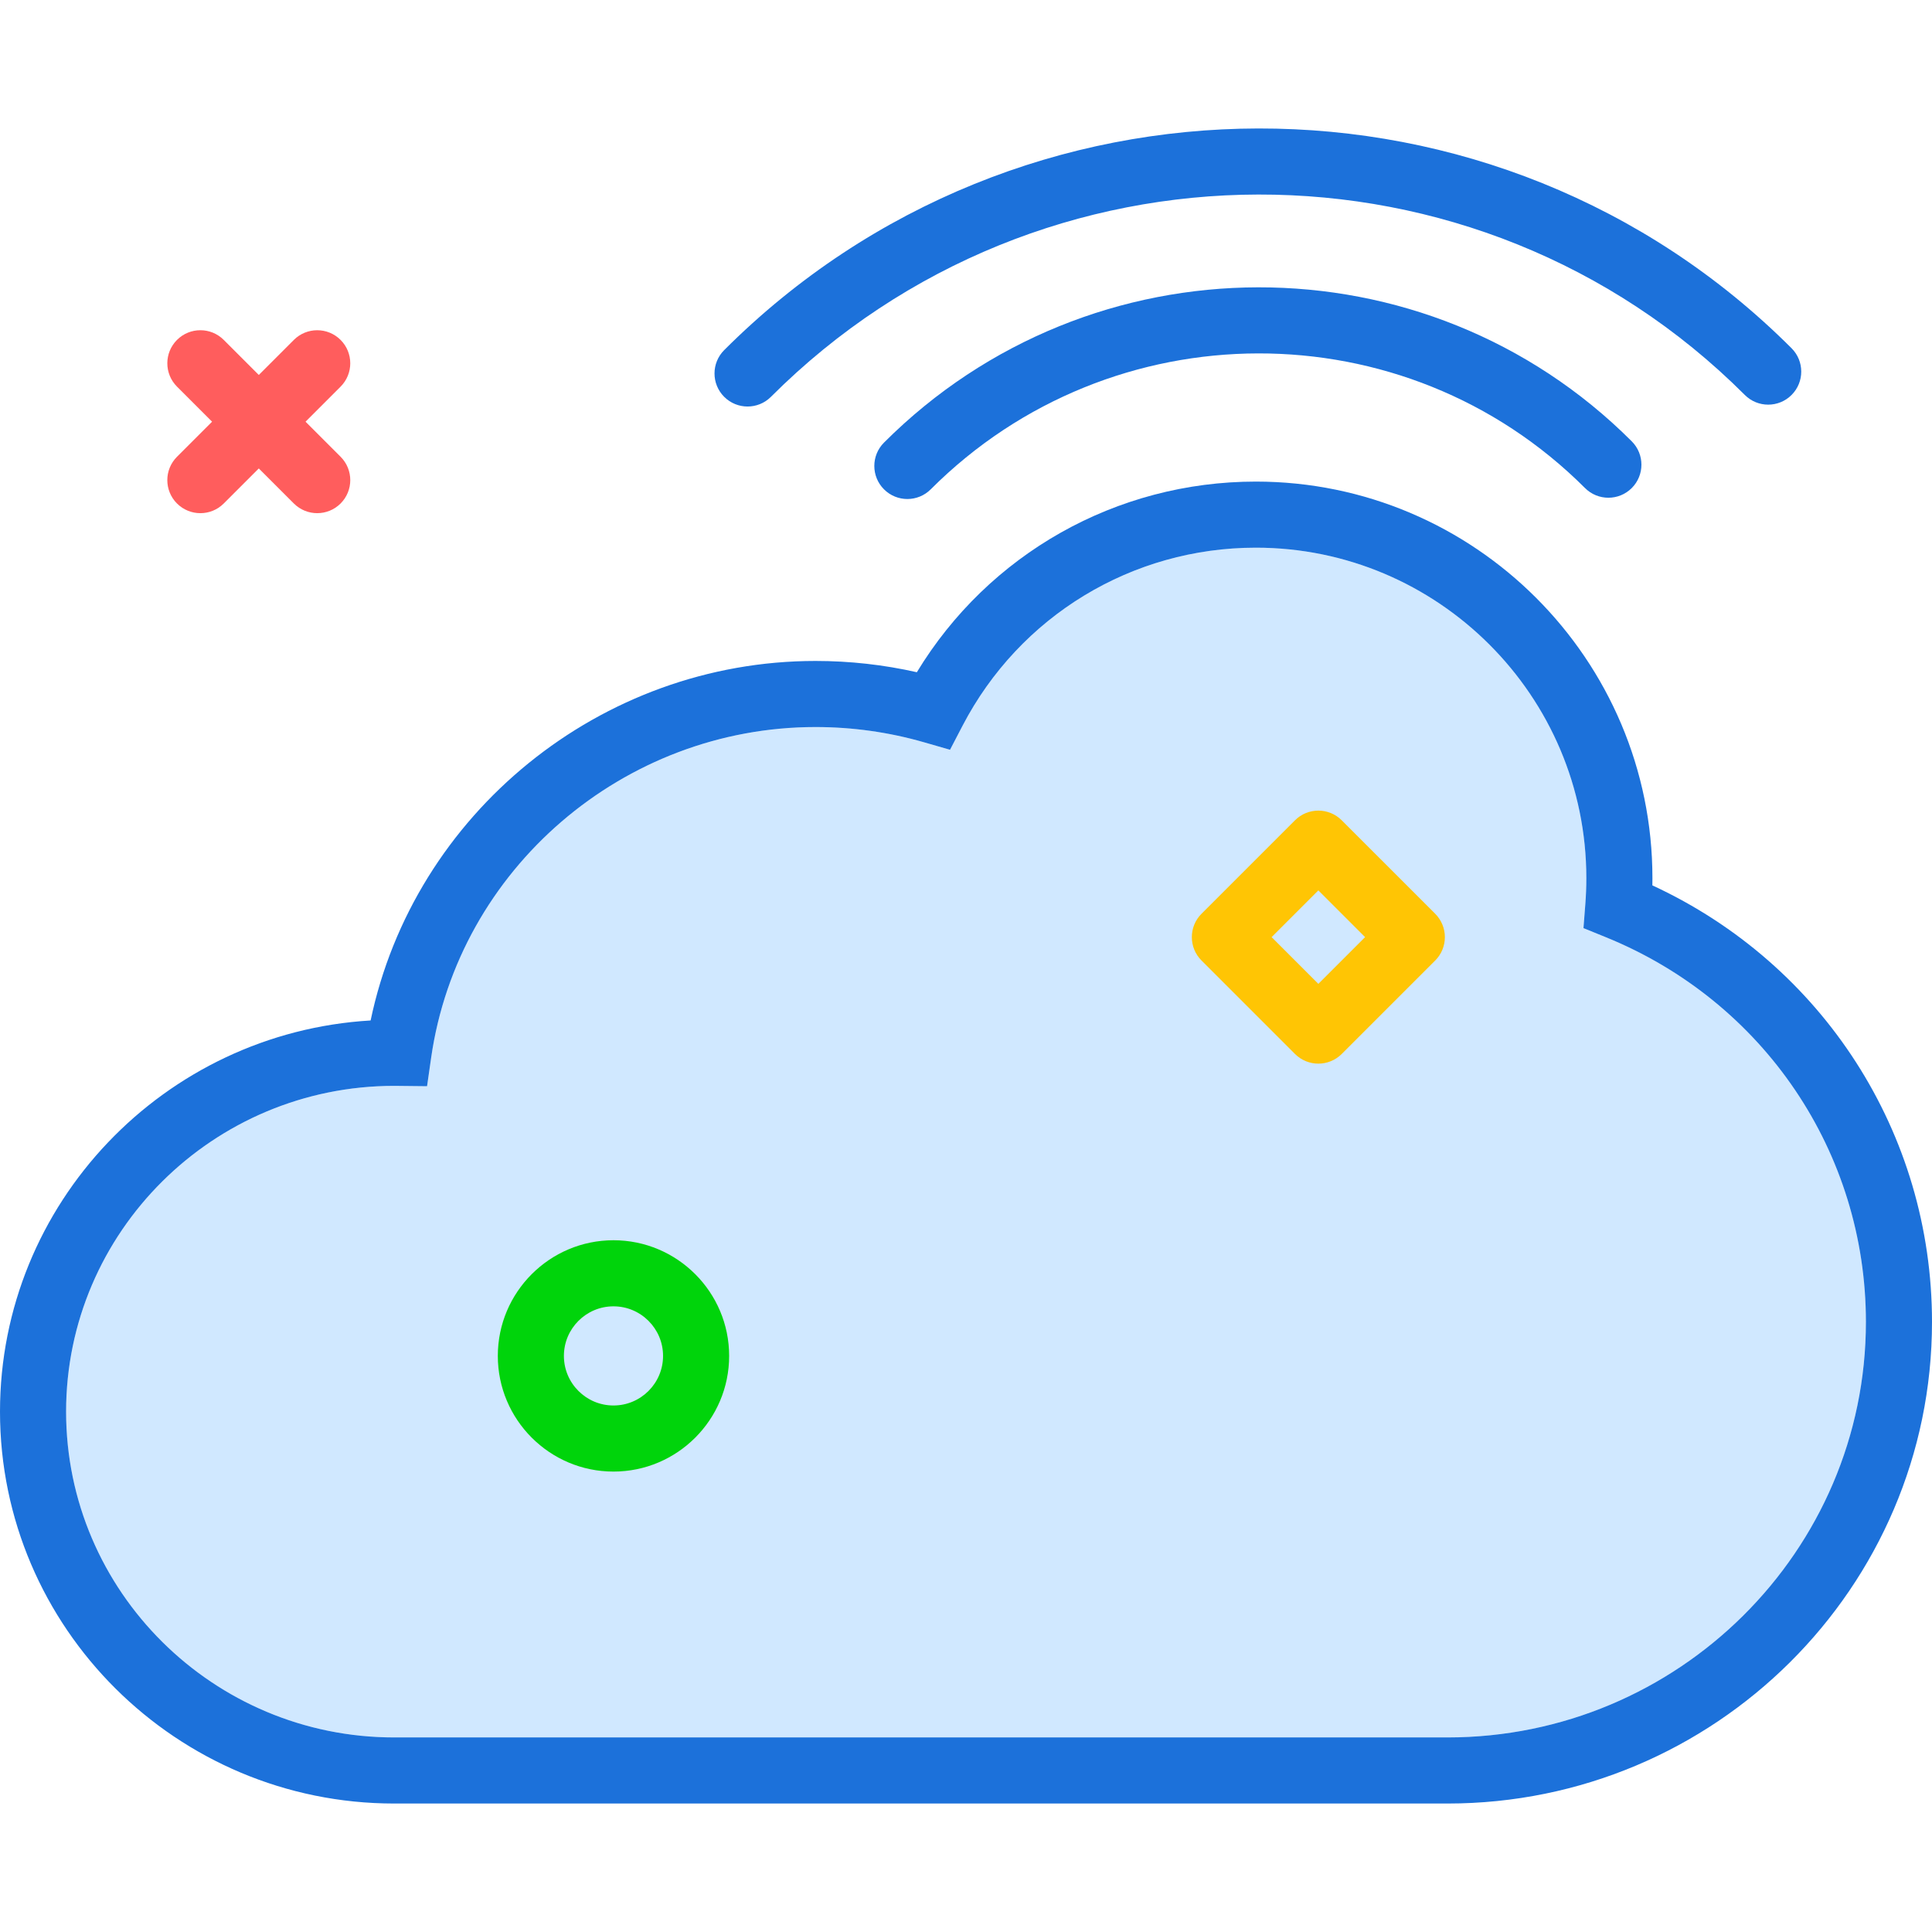
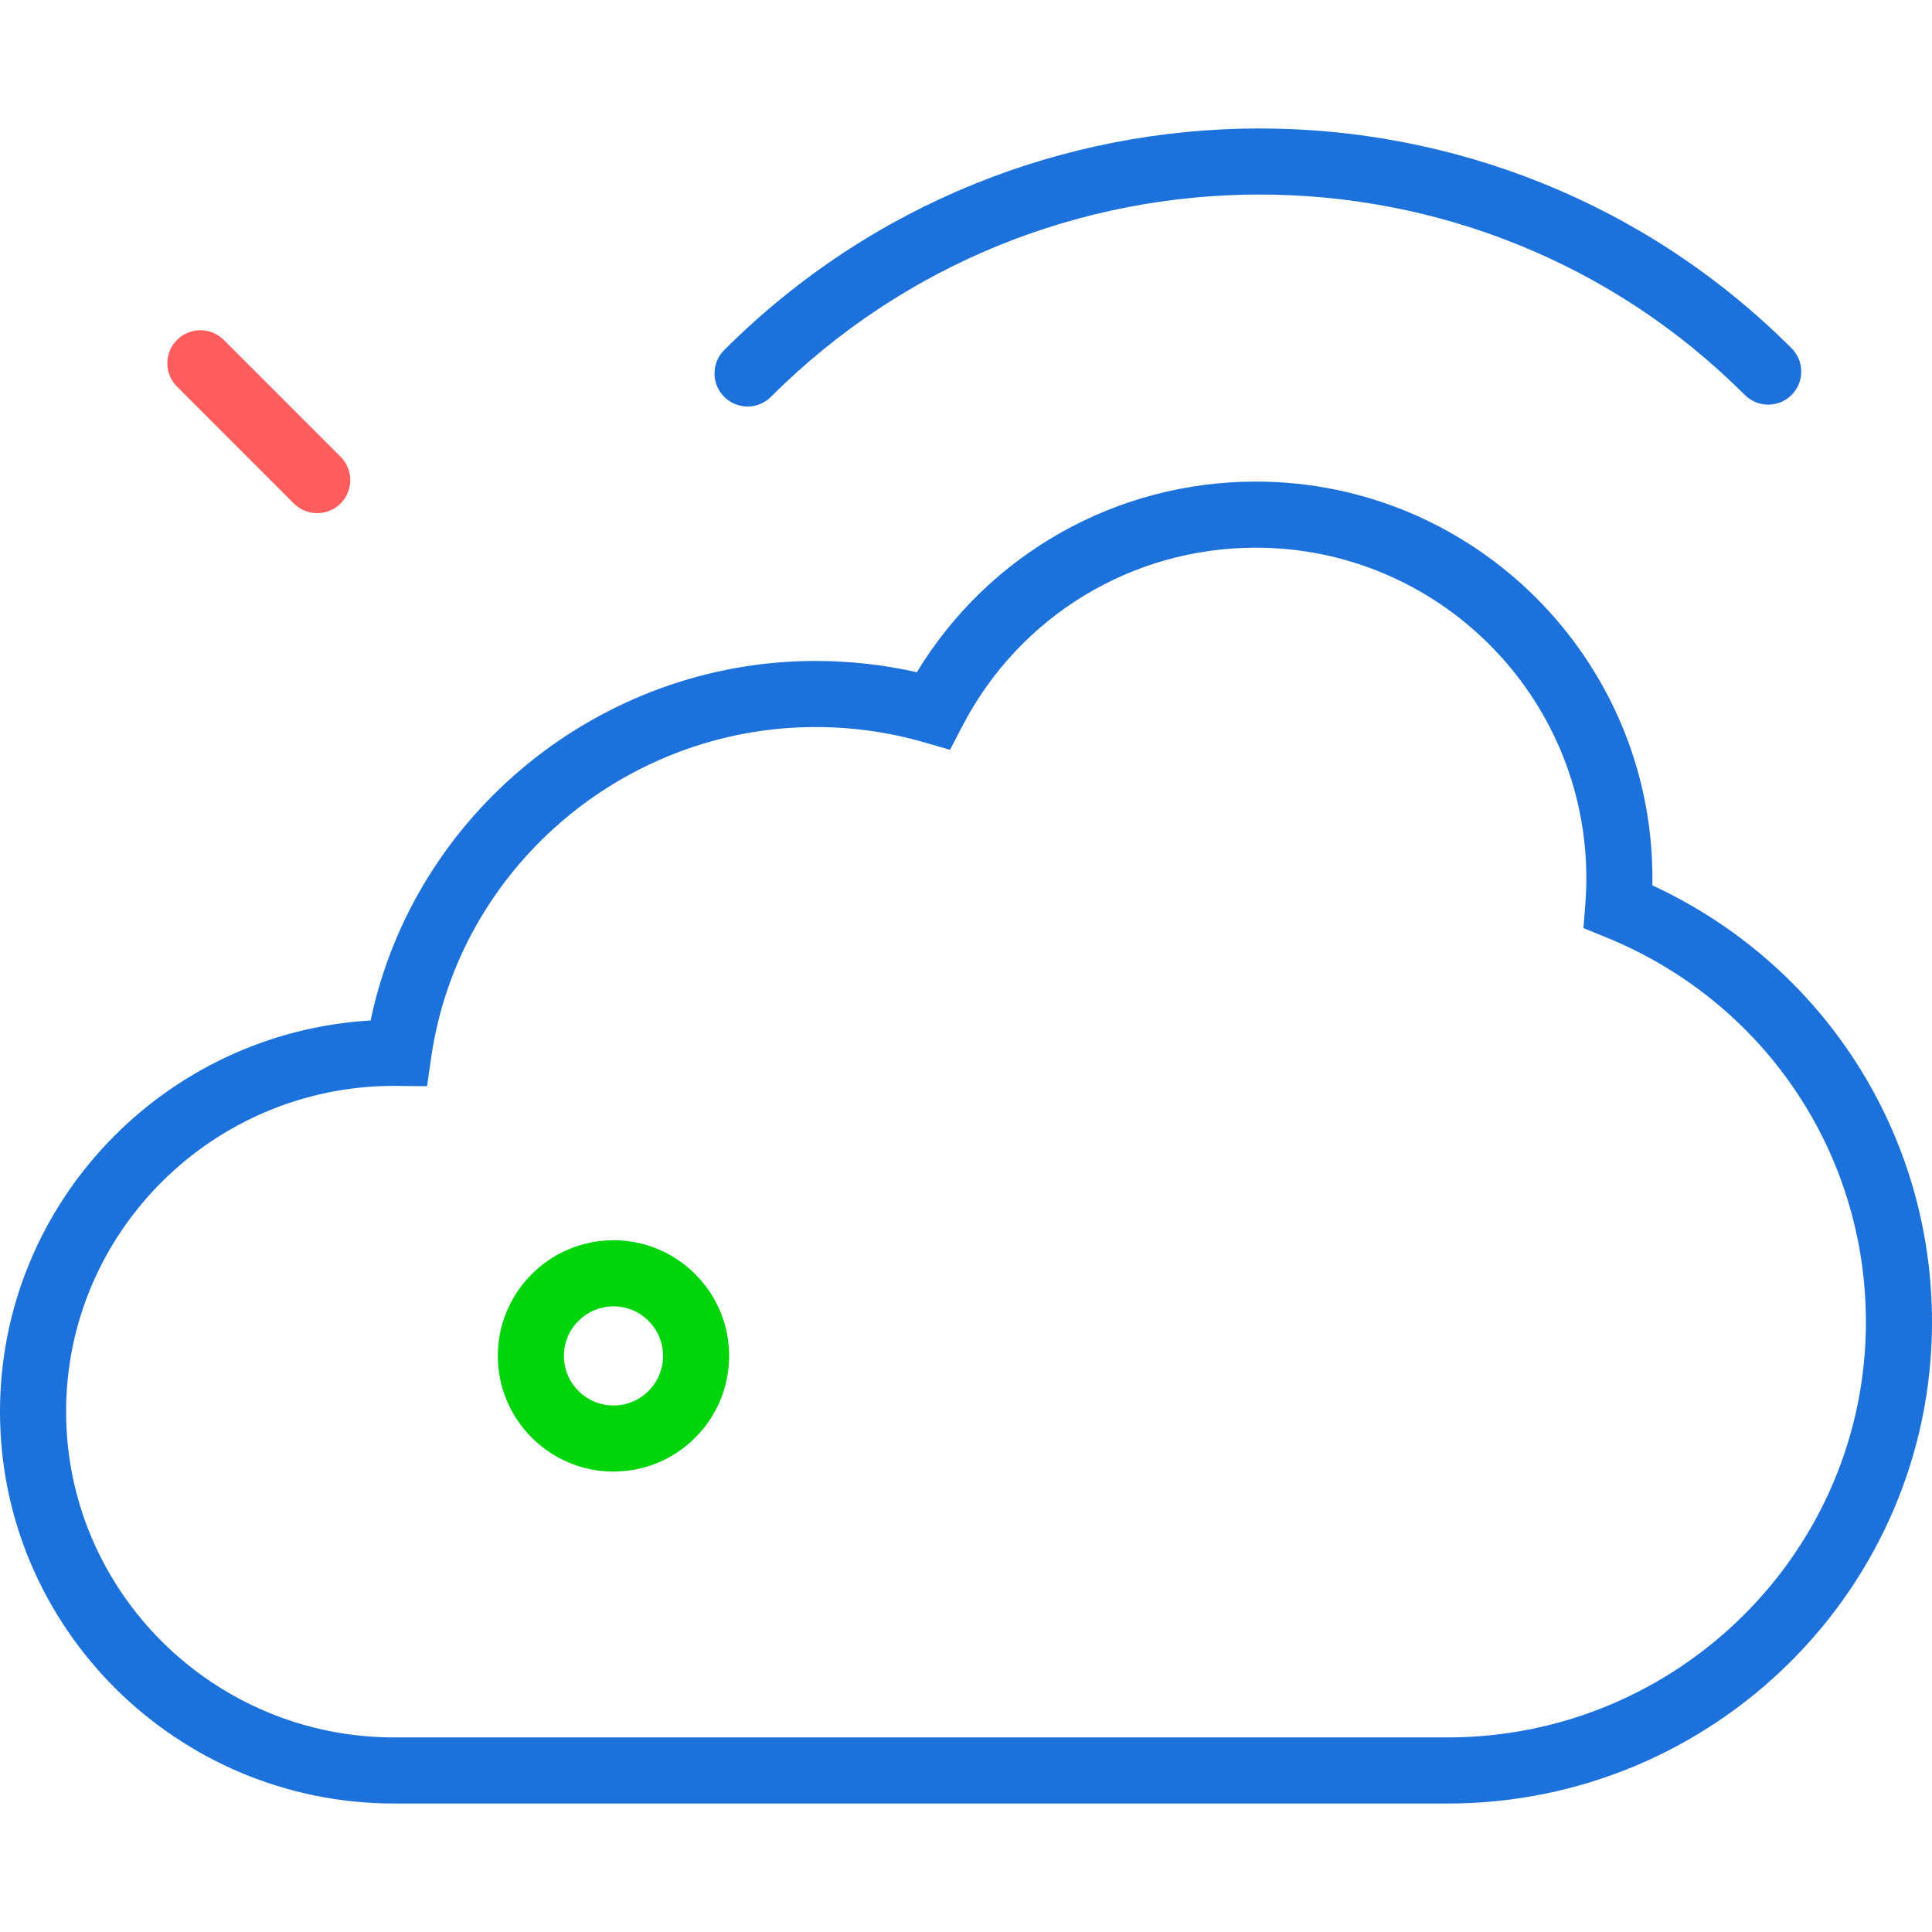
<svg xmlns="http://www.w3.org/2000/svg" version="1.1" id="cloudsignal" x="0px" y="0px" viewBox="0 0 233.838 202.739" enable-background="new 0 0 233.838 202.739" xml:space="preserve" width="512" height="512">
  <g>
-     <path fill="#D0E8FF" d="M194.361,97.885l-2.707-1.1l0.225-2.914C191.959,92.838,192,91.793,192,90.739   c0-22.057-17.943-40-40-40c-14.979,0-28.584,8.26-35.504,21.559l-1.512,2.902l-3.144-0.906   c-4.248-1.225-8.668-1.846-13.133-1.846c-23.24,0-43.24,17.197-46.522,40.004l-0.498,3.469l-3.977-0.043   C25.814,115.877,8,133.567,8,155.309s17.814,39.43,39.711,39.43h127.488c27.922,0,50.639-22.559,50.639-50.287   C225.838,123.934,213.482,105.655,194.361,97.885z" />
    <path fill="#1C71DA" d="M199.992,91.612c0.006-0.291,0.008-0.582,0.008-0.873c0-26.467-21.533-48-48-48   c-16.9,0-32.344,8.764-41.031,23.074c-4.006-0.906-8.117-1.365-12.262-1.365   c-26.043,0-48.611,18.48-53.85,43.514C19.873,109.432,0,130.106,0,155.309c0,26.152,21.402,47.43,47.711,47.43   h127.488c32.334,0,58.639-26.148,58.639-58.287C233.838,121.614,220.647,101.172,199.992,91.612z M175.199,194.739   H47.711C25.814,194.739,8,177.051,8,155.309s17.814-39.432,39.711-39.432l3.977,0.043l0.498-3.469   c3.281-22.807,23.281-40.004,46.522-40.004c4.465,0,8.885,0.621,13.133,1.846l3.144,0.906l1.512-2.902   C123.416,58.998,137.022,50.739,152,50.739c22.057,0,40,17.943,40,40c0,1.055-0.041,2.1-0.121,3.133l-0.225,2.914   l2.707,1.1c19.121,7.769,31.477,26.049,31.477,46.566C225.838,172.18,203.121,194.739,175.199,194.739z" />
-     <path fill="#1C71DA" d="M106.994,38.02c-1.562,1.562-1.562,4.094,0,5.656c0.781,0.781,1.805,1.172,2.828,1.172   s2.047-0.391,2.828-1.172c21.873-21.875,57.4-21.943,79.191-0.154c1.562,1.562,4.094,1.562,5.656,0   s1.562-4.094,0-5.656C172.586,12.954,131.984,13.022,106.994,38.02z" />
    <path fill="#1C71DA" d="M90.481,33.653c1.023,0,2.047-0.391,2.828-1.172c32.562-32.559,85.438-32.658,117.875-0.225   c1.562,1.562,4.094,1.562,5.656,0s1.562-4.094,0-5.656C181.287-8.953,123.334-8.855,87.652,26.825   c-1.562,1.562-1.562,4.094,0,5.656C88.434,33.262,89.457,33.653,90.481,33.653z" />
  </g>
-   <path fill="#FF5D5D" d="M24.252,46.562c-1.024,0-2.047-0.391-2.829-1.171c-1.562-1.562-1.562-4.095,0-5.657  l14.142-14.142c1.562-1.562,4.095-1.562,5.657,0c1.562,1.562,1.562,4.095,0,5.657L27.081,45.391  C26.3,46.172,25.276,46.562,24.252,46.562z" />
  <path fill="#FF5D5D" d="M38.395,46.561c-1.024,0-2.047-0.391-2.829-1.171L21.424,31.247  c-1.562-1.562-1.562-4.095,0-5.657c1.563-1.562,4.096-1.56,5.657,0l14.142,14.143c1.562,1.562,1.562,4.095,0,5.657  C40.442,46.17,39.418,46.561,38.395,46.561z" />
  <path fill="#00D40B" d="M74.252,162.562c-7.72,0-14-6.28-14-14s6.28-14,14-14s14,6.28,14,14  S81.972,162.562,74.252,162.562z M74.252,142.562c-3.309,0-6,2.691-6,6s2.691,6,6,6s6-2.691,6-6  S77.561,142.562,74.252,142.562z" />
-   <path fill="#FFC504" d="M159.566,113.188c-1.024,0-2.047-0.391-2.829-1.171l-11.313-11.313  c-1.562-1.562-1.562-4.095,0-5.657l11.313-11.313c1.562-1.562,4.095-1.562,5.657,0l11.314,11.313  c0.75,0.75,1.172,1.768,1.172,2.829s-0.421,2.078-1.172,2.829l-11.314,11.313  C161.613,112.797,160.589,113.188,159.566,113.188z M153.909,97.874l5.657,5.657l5.657-5.657l-5.657-5.657  L153.909,97.874z" />
</svg>